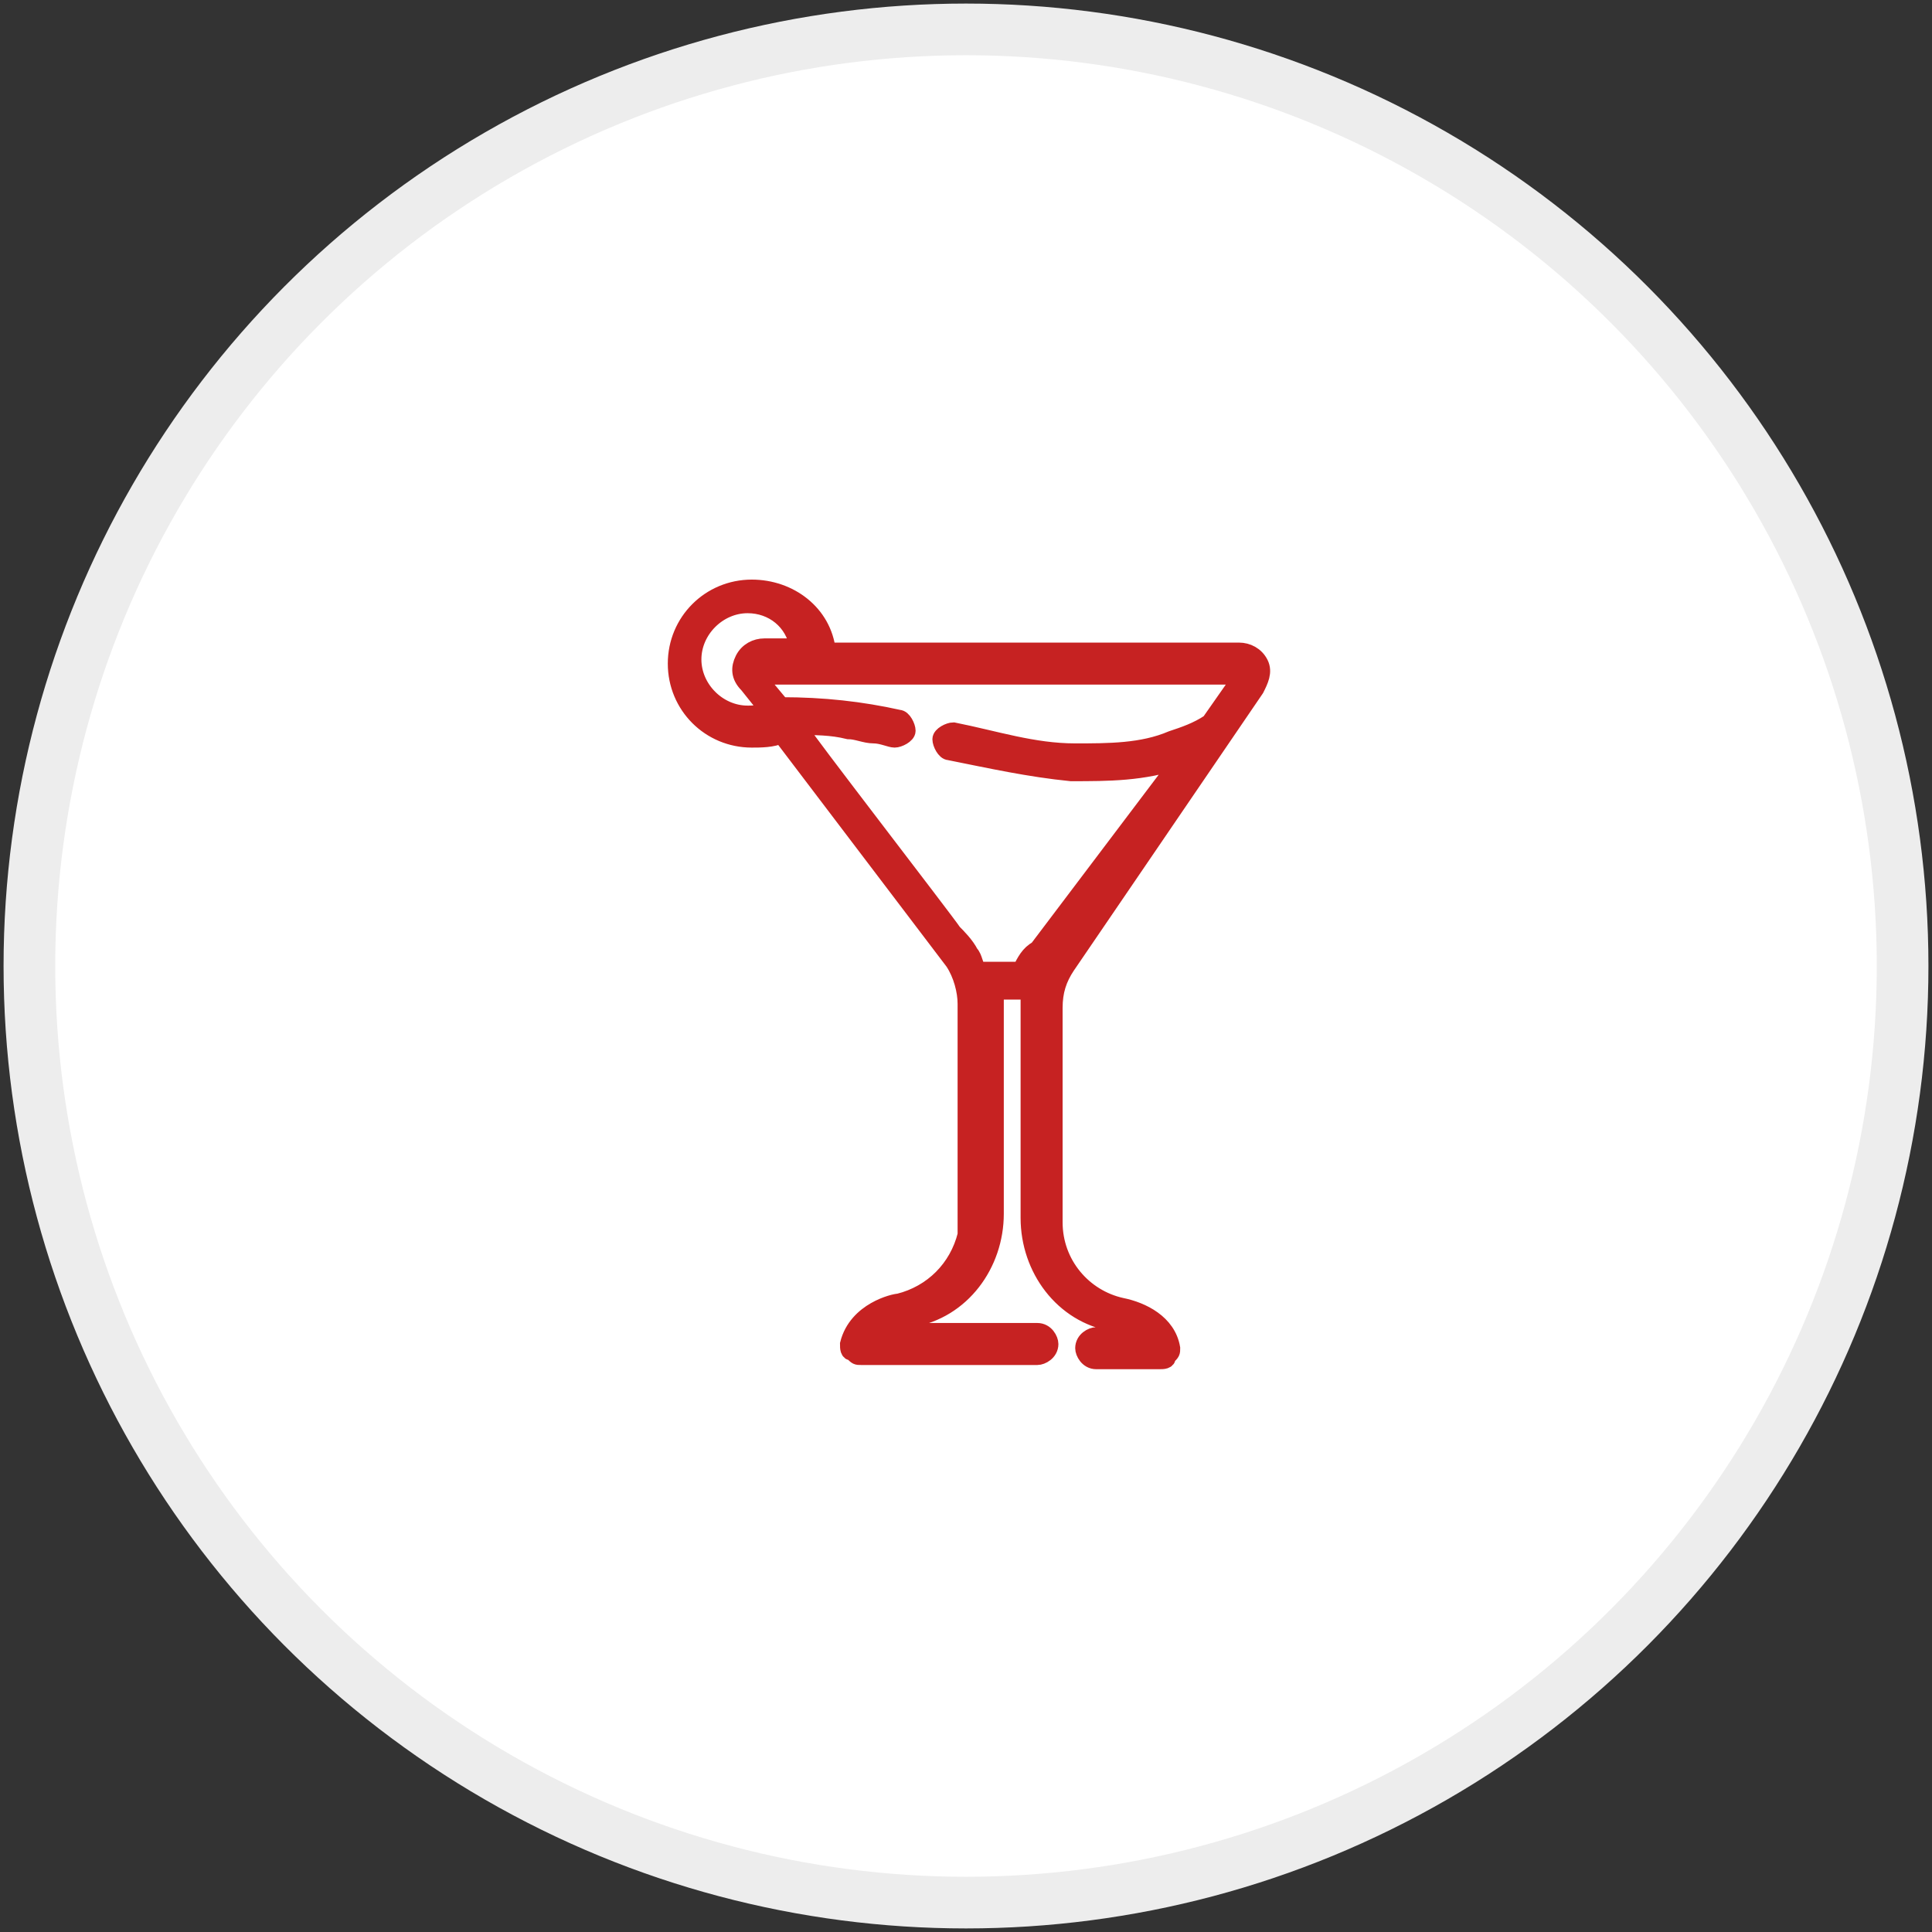
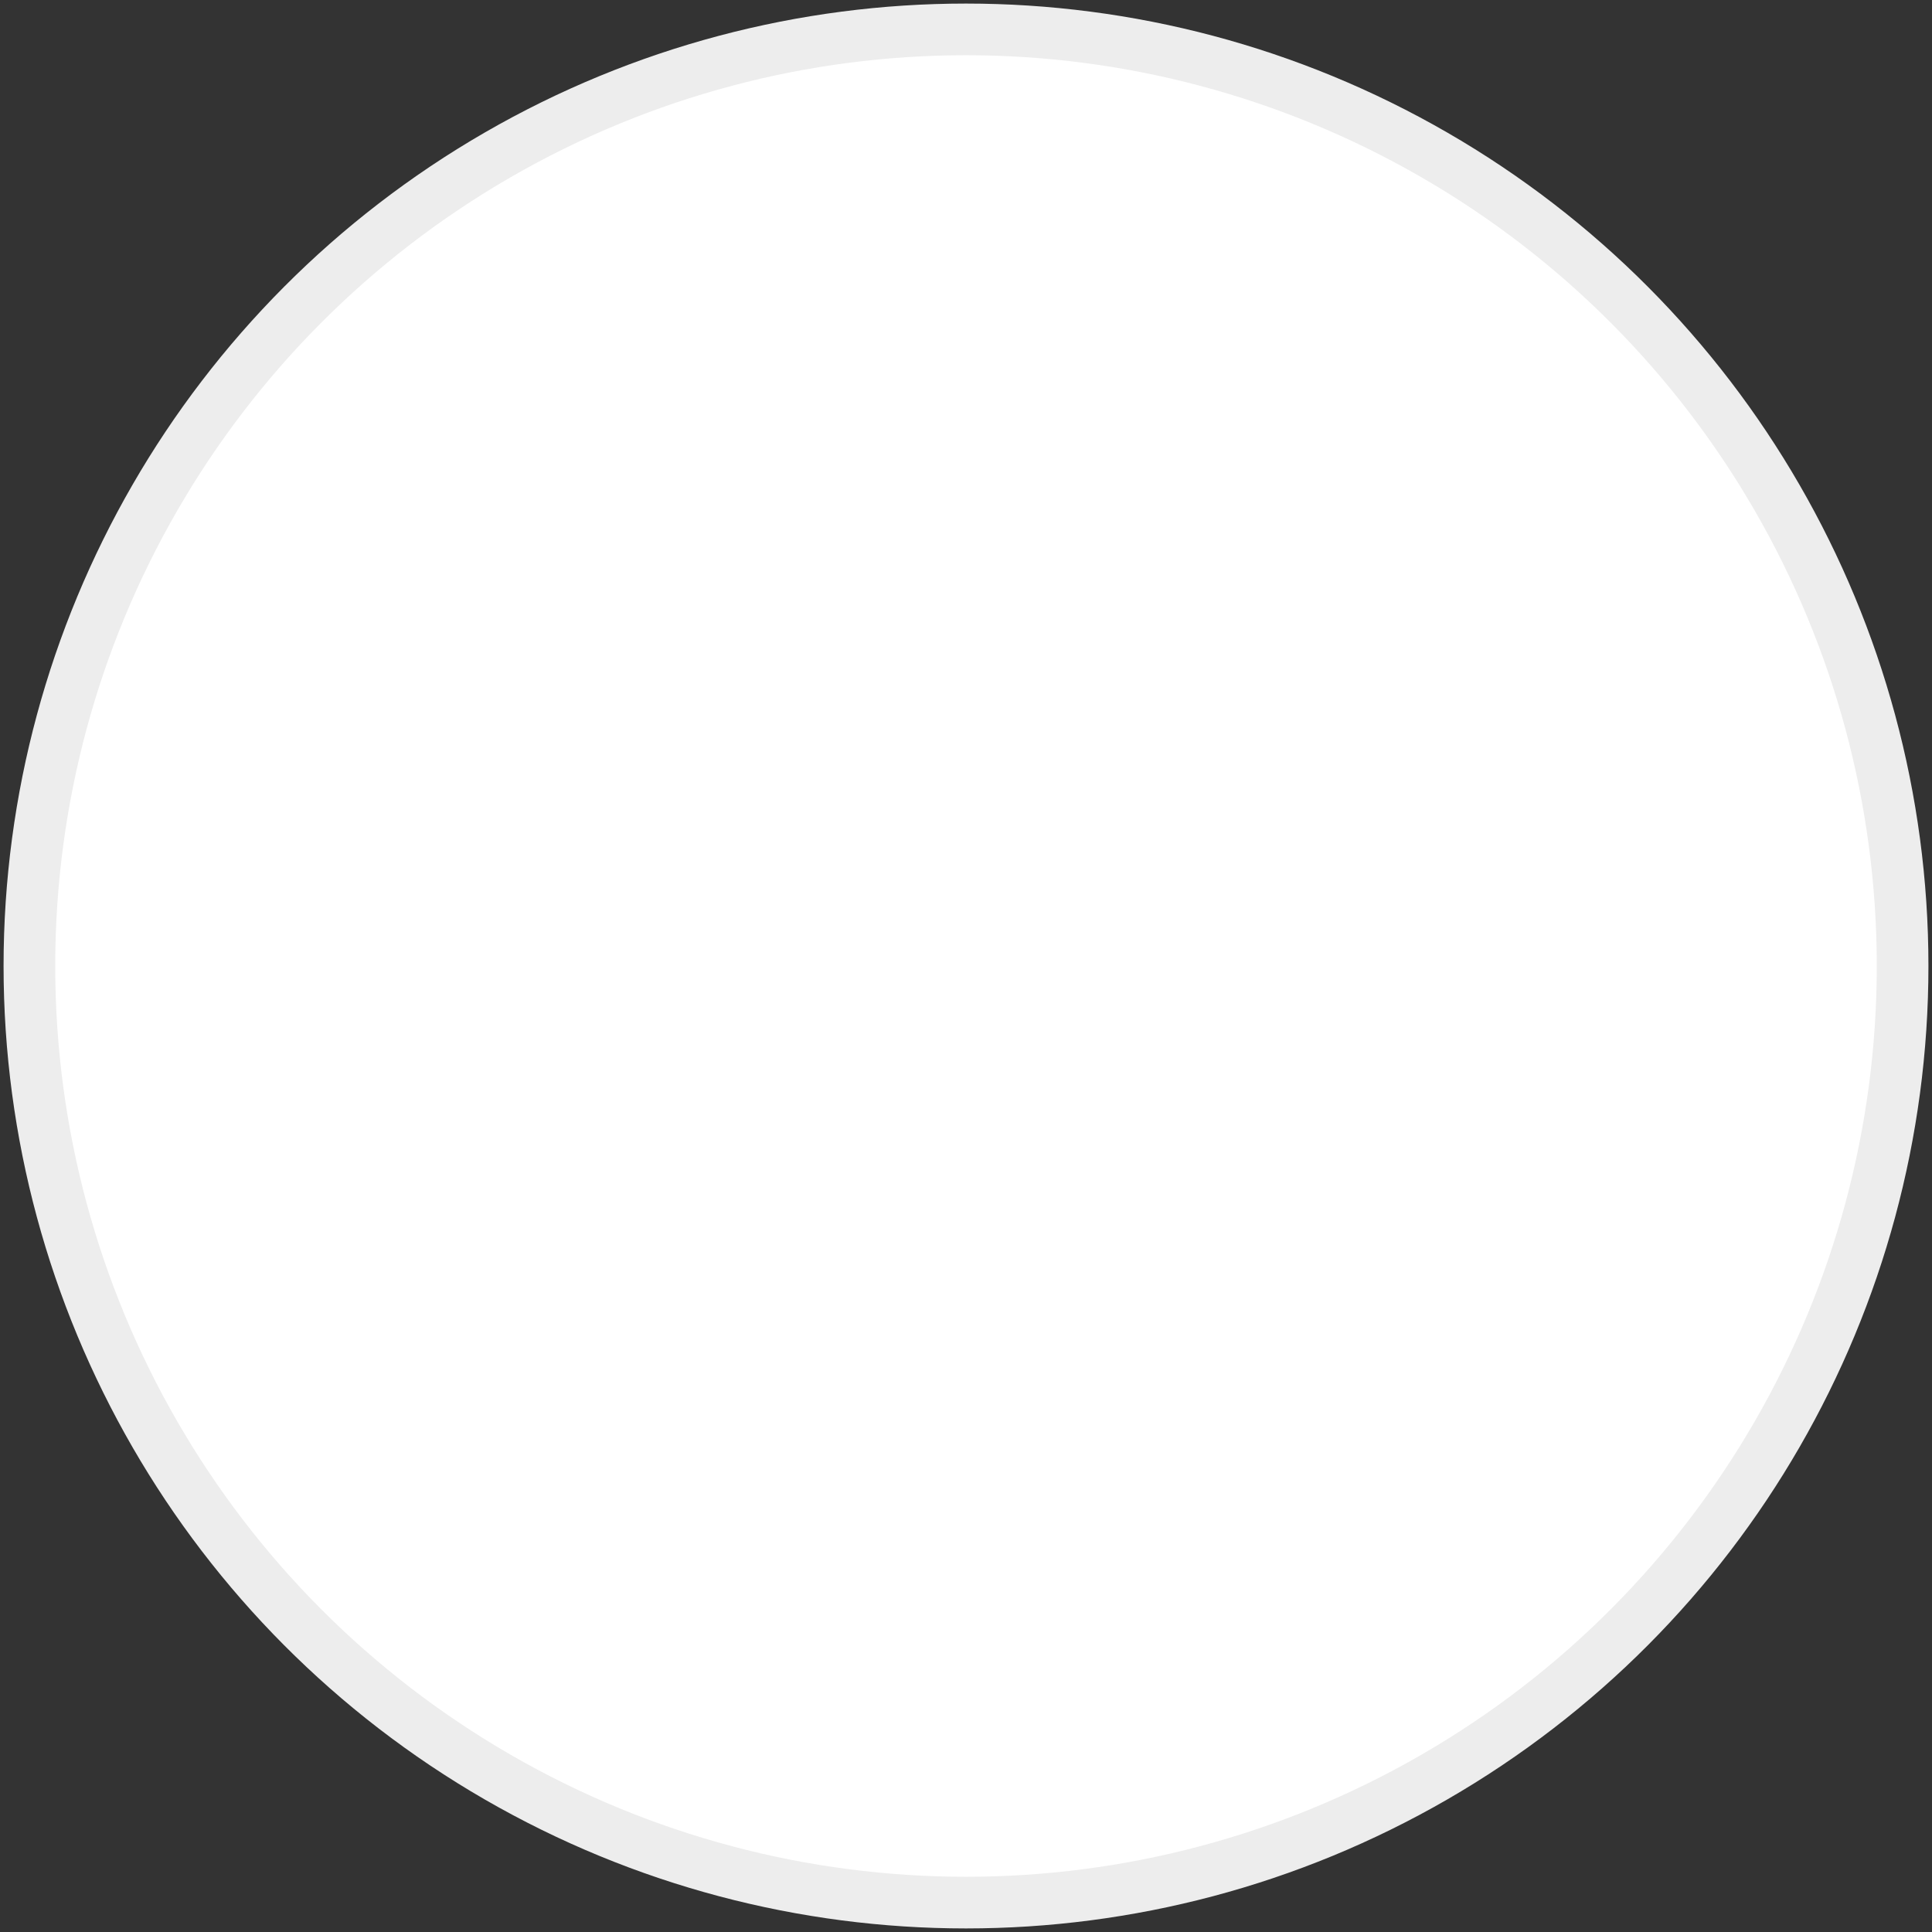
<svg xmlns="http://www.w3.org/2000/svg" version="1.1" id="Layer_1" x="0px" y="0px" viewBox="0 0 46 46" style="enable-background:new 0 0 46 46;" xml:space="preserve">
  <rect x="0" y="0" width="46" height="46" fill="#333333" stroke="none" />
  <style type="text/css">
	.st0{fill:#FFFFFF;stroke:#EDEDED;stroke-width:1.23;}
	.st1{fill:#C62222;stroke:#C62222;stroke-width:0.4;}
</style>
  <g>
    <circle class="st0" cx="23" cy="23" r="22.3" />
-     <path class="st1" d="M29.9,16.4c0.1-0.2,0.2-0.4,0.1-0.6s-0.3-0.3-0.5-0.3h-9.8c-0.1-0.9-0.9-1.5-1.8-1.5c-1,0-1.8,0.8-1.8,1.8   s0.8,1.8,1.8,1.8c0.2,0,0.5,0,0.7-0.1c0,0,4.1,5.4,4.1,5.4c0.2,0.3,0.3,0.7,0.3,1V29c0,0.1,0,0.3,0,0.4c-0.2,0.8-0.8,1.4-1.6,1.6   c-0.1,0-1,0.2-1.2,1c0,0.1,0,0.2,0.1,0.2c0.1,0.1,0.1,0.1,0.2,0.1h4.2c0.1,0,0.3-0.1,0.3-0.3c0-0.1-0.1-0.3-0.3-0.3   c0,0-3.7,0-3.7,0c0.2-0.2,0.4-0.2,0.7-0.3c1.2-0.2,2-1.3,2-2.5v-5.1c0-0.1,0-0.2,0-0.2h0.8c0,0.1,0,0.2,0,0.2V29   c0,1.2,0.8,2.3,2,2.5c0.2,0,0.5,0.1,0.6,0.3h-1c-0.1,0-0.3,0.1-0.3,0.3c0,0.1,0.1,0.3,0.3,0.3h1.5c0.1,0,0.2,0,0.2-0.1   c0.1-0.1,0.1-0.1,0.1-0.2c-0.1-0.6-0.7-0.9-1.2-1c-0.9-0.2-1.6-1-1.6-2v-5.1c0-0.4,0.1-0.7,0.3-1L29.9,16.4z M17.8,17   c-0.7,0-1.3-0.6-1.3-1.3s0.6-1.3,1.3-1.3c0.6,0,1.1,0.4,1.2,1h-0.8c-0.2,0-0.4,0.1-0.5,0.3s-0.1,0.4,0.1,0.6l0.4,0.5   C18.1,17,18,17,17.8,17z M24.3,23.1h-1c-0.1-0.1-0.1-0.3-0.2-0.4c0,0,0,0,0,0c-0.1-0.2-0.3-0.4-0.4-0.5c-0.2-0.3-3.6-4.7-3.7-4.9   c0.4,0,0.8,0,1.2,0.1c0.2,0,0.4,0.1,0.6,0.1c0.2,0,0.4,0.1,0.5,0.1c0.1,0,0.3-0.1,0.3-0.2c0-0.1-0.1-0.3-0.2-0.3   c-0.9-0.2-1.8-0.3-2.8-0.3l-0.5-0.6c0,0,0,0,0-0.1c0,0,0,0,0.1,0h11.2c0,0,0,0,0.1,0c0,0,0,0,0,0.1l-0.7,1   c-0.3,0.2-0.6,0.3-0.9,0.4c-0.7,0.3-1.5,0.3-2.3,0.3c-1,0-1.9-0.3-2.9-0.5c-0.1,0-0.3,0.1-0.3,0.2c0,0.1,0.1,0.3,0.2,0.3   c1,0.2,1.9,0.4,2.9,0.5c0.9,0,1.7,0,2.6-0.3c0,0,0,0,0,0l-3.4,4.5C24.5,22.7,24.4,22.9,24.3,23.1z" />
  </g>
</svg>